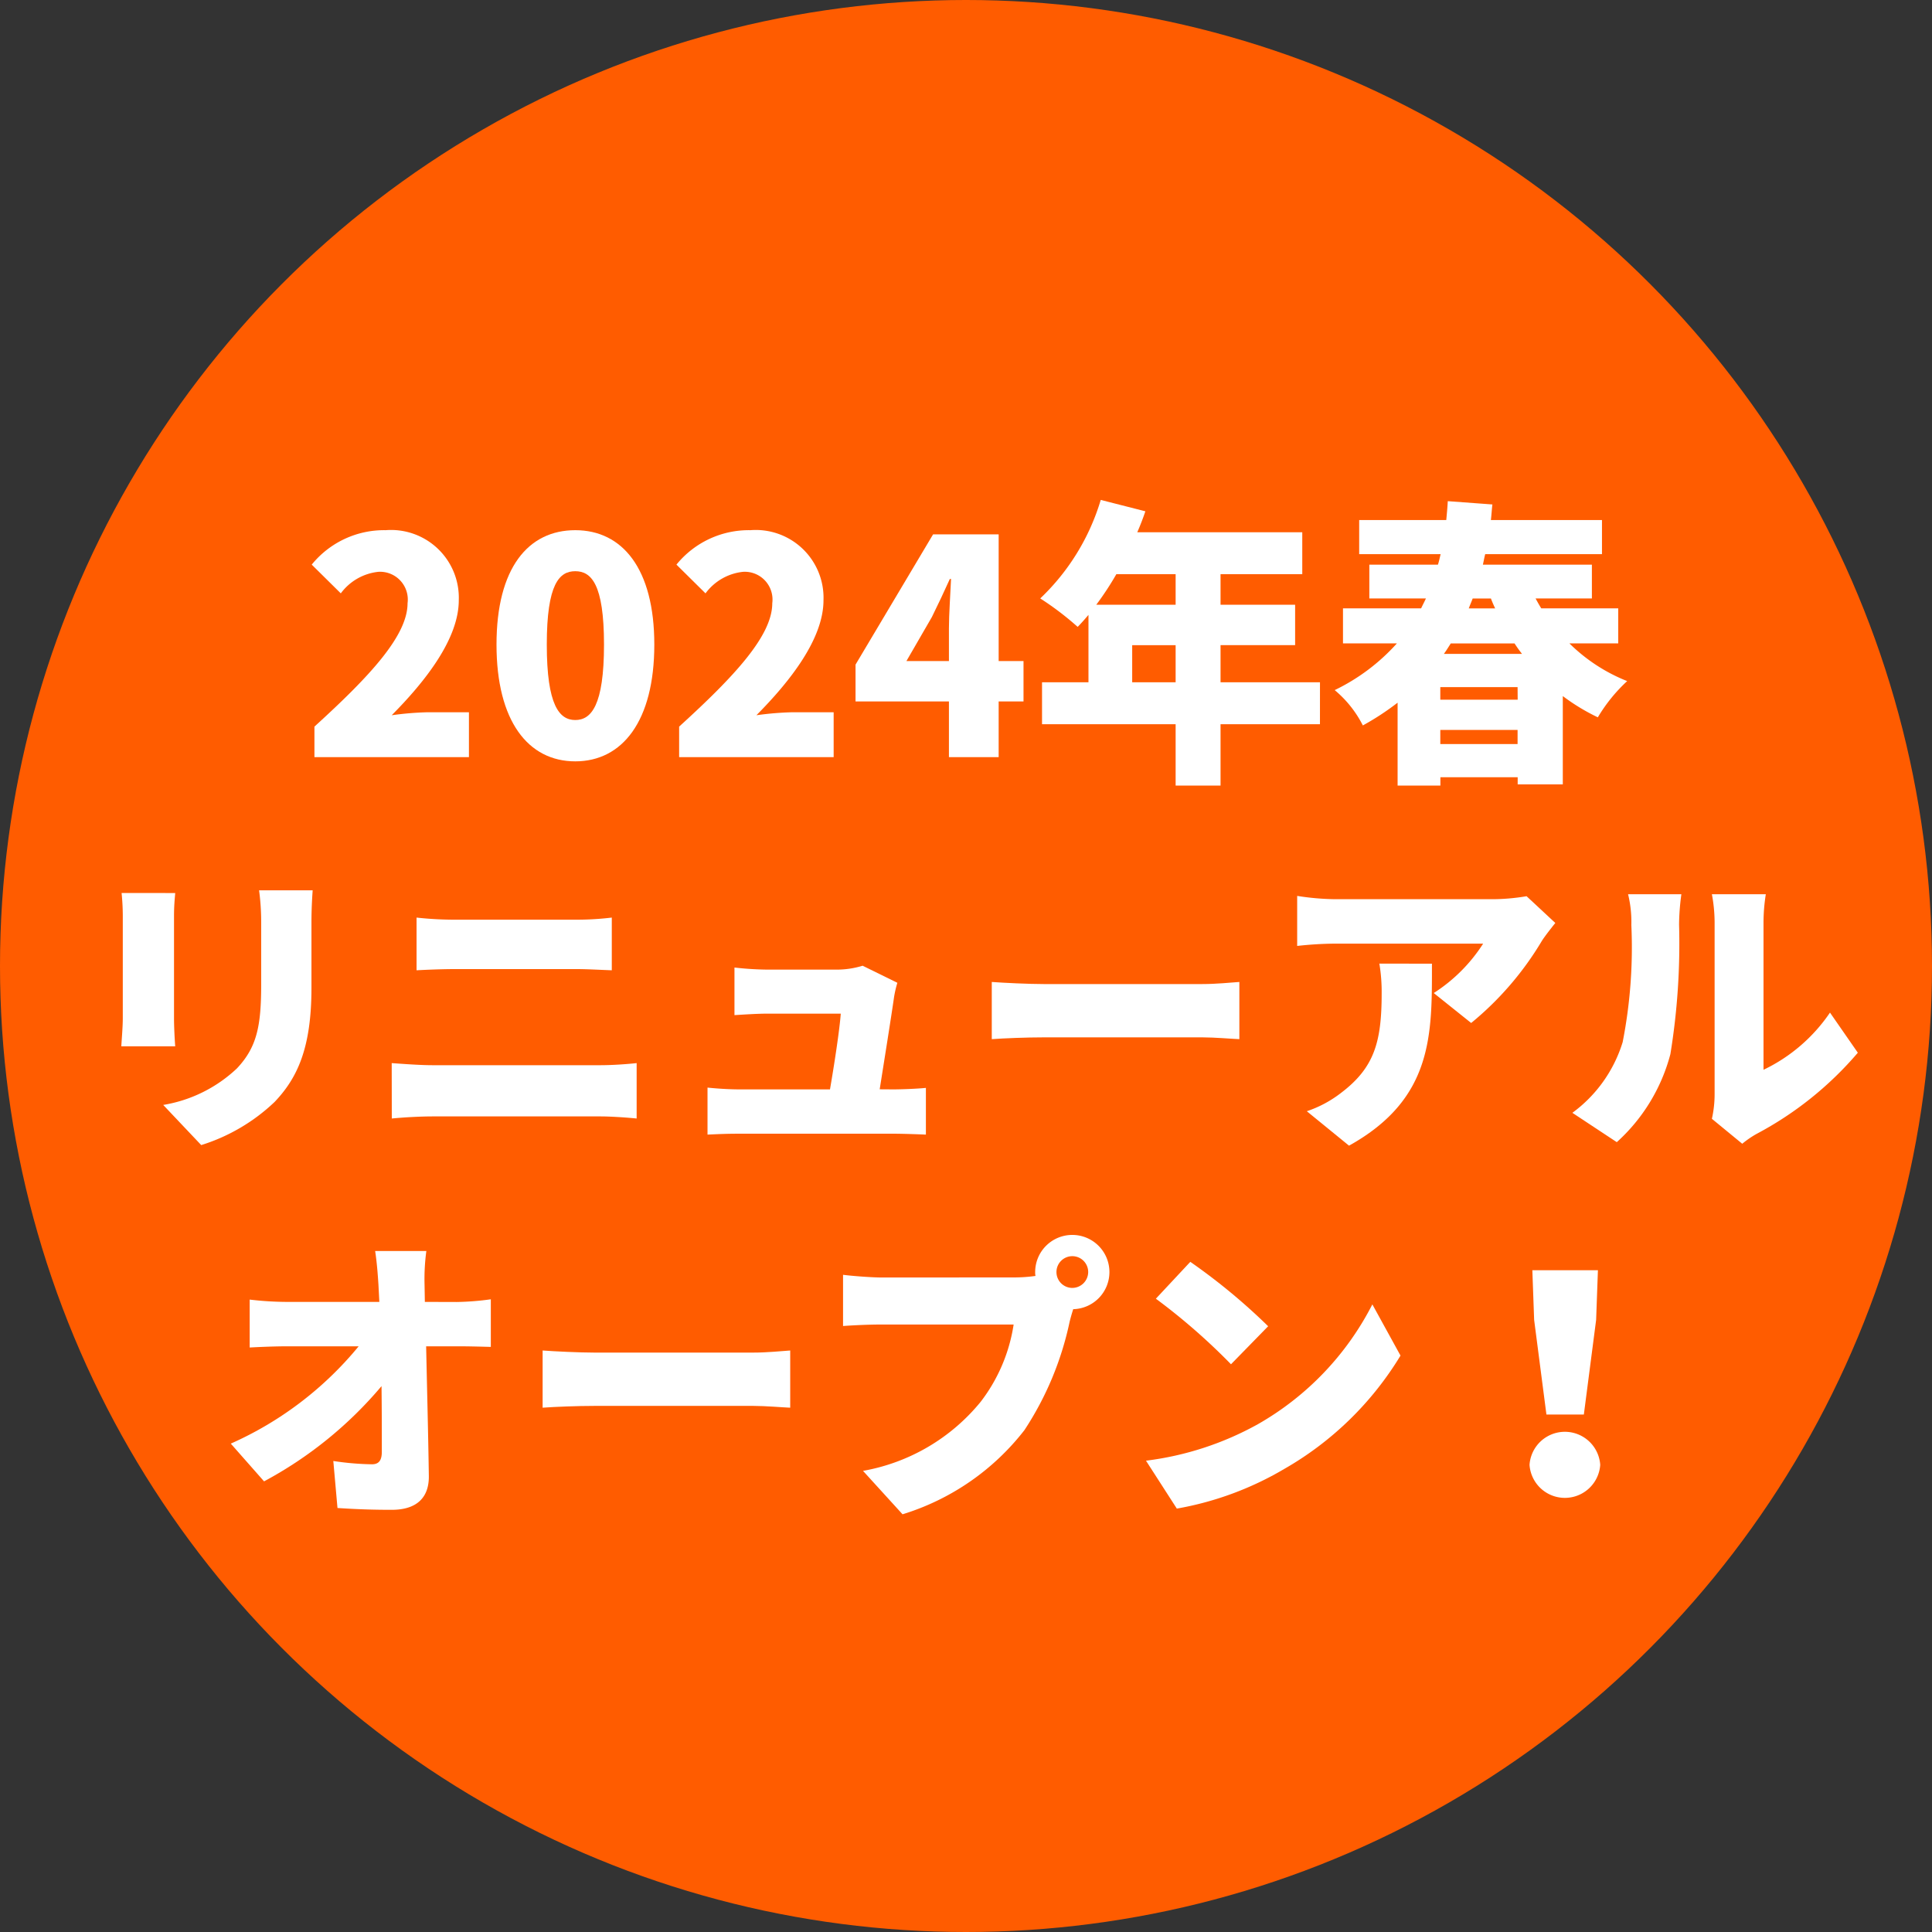
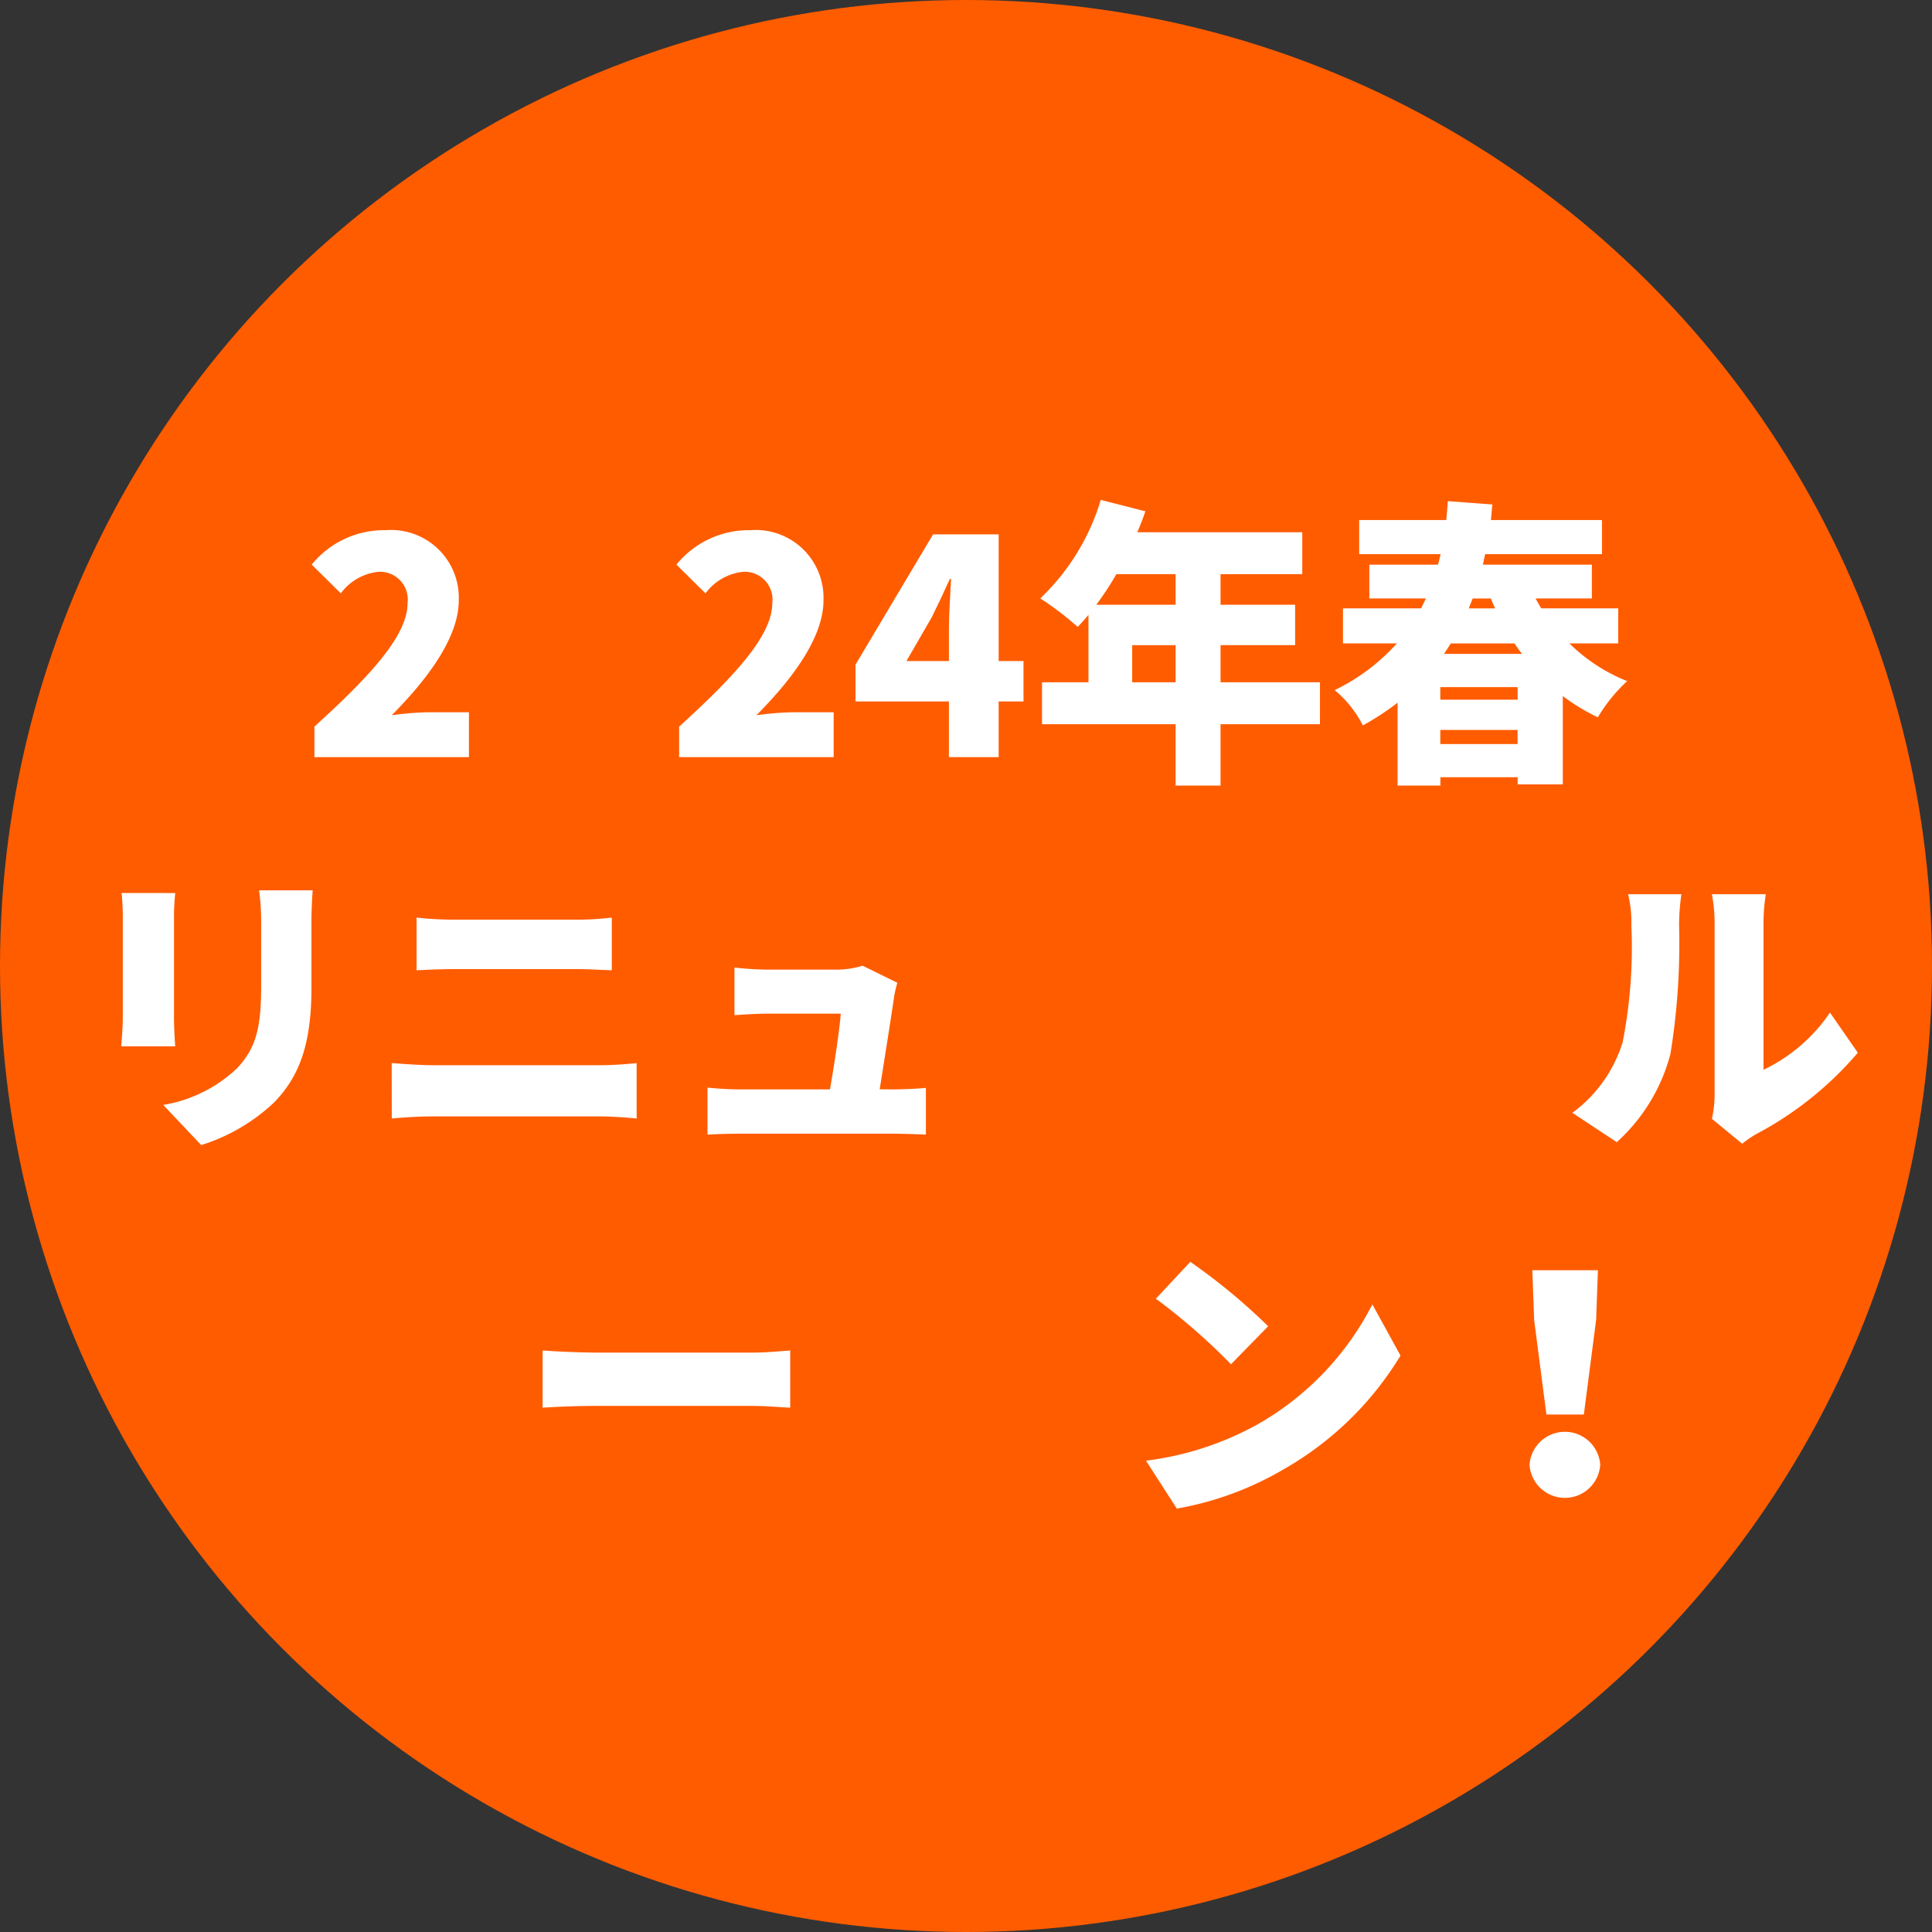
<svg xmlns="http://www.w3.org/2000/svg" width="83.878" height="83.878" viewBox="0 0 83.878 83.878">
  <rect x="0" y="0" width="83.878" height="83.878" fill="#333333" stroke="none" />
  <g id="renewal-icon" transform="translate(-731.01 -2030.904)">
    <circle id="楕円形_127" data-name="楕円形 127" cx="41.939" cy="41.939" r="41.939" transform="translate(731.01 2030.904)" fill="#ff5c00" />
    <g id="グループ_4247" data-name="グループ 4247">
      <g id="グループ_4246" data-name="グループ 4246">
        <path id="パス_22757" data-name="パス 22757" d="M744.661,2062.45c2.418-2.2,4.043-3.952,4.043-5.356a1.206,1.206,0,0,0-1.26-1.365,2.327,2.327,0,0,0-1.638.936l-1.262-1.248a4.046,4.046,0,0,1,3.211-1.495,2.943,2.943,0,0,1,3.173,3.042c0,1.664-1.431,3.5-2.912,4.992a13.705,13.705,0,0,1,1.573-.13h1.78v1.95h-6.708Z" fill="#fff" />
-         <path id="パス_22758" data-name="パス 22758" d="M752.566,2058.888c0-3.328,1.378-4.966,3.419-4.966s3.432,1.664,3.432,4.966c0,3.328-1.391,5.07-3.432,5.07S752.566,2062.216,752.566,2058.888Zm4.667,0c0-2.639-.559-3.185-1.248-3.185s-1.236.546-1.236,3.185.546,3.276,1.236,3.276S757.233,2061.54,757.233,2058.888Z" fill="#fff" />
        <path id="パス_22759" data-name="パス 22759" d="M760.495,2062.45c2.418-2.2,4.043-3.952,4.043-5.356a1.206,1.206,0,0,0-1.26-1.365,2.327,2.327,0,0,0-1.638.936l-1.262-1.248a4.046,4.046,0,0,1,3.211-1.495,2.943,2.943,0,0,1,3.173,3.042c0,1.664-1.431,3.5-2.912,4.992a13.707,13.707,0,0,1,1.573-.13h1.78v1.95h-6.708Z" fill="#fff" />
        <path id="パス_22760" data-name="パス 22760" d="M775.446,2061.358h-1.079v2.418h-2.159v-2.418h-4.055v-1.6l3.367-5.655h2.847v5.5h1.079Zm-3.238-1.755v-1.417c0-.611.066-1.534.092-2.145h-.053c-.247.546-.506,1.1-.779,1.651l-1.105,1.911Z" fill="#fff" />
        <path id="パス_22761" data-name="パス 22761" d="M788.316,2062.346H784v2.665H782.05v-2.665h-5.8v-1.82h2.016V2057.6c-.156.182-.313.364-.469.52a12.925,12.925,0,0,0-1.625-1.235,9.745,9.745,0,0,0,2.627-4.277l1.937.494c-.1.3-.221.611-.351.91h7.163v1.82H784v1.326h3.238v1.755H784v1.612h4.317Zm-8.84-6.513a13.152,13.152,0,0,1-.871,1.326h3.445v-1.326Zm2.574,4.693v-1.612h-1.886v1.612Z" fill="#fff" />
        <path id="パス_22762" data-name="パス 22762" d="M799.145,2058.836a7.5,7.5,0,0,0,2.509,1.638,7.036,7.036,0,0,0-1.274,1.573,8.9,8.9,0,0,1-1.521-.923v3.835H796.9v-.312h-3.355v.364h-1.858v-3.6a11.533,11.533,0,0,1-1.509.988,4.836,4.836,0,0,0-1.222-1.534,8.684,8.684,0,0,0,2.7-2.028h-2.34v-1.521h3.392c.066-.143.144-.286.208-.429H790.46v-1.469h2.978c.052-.156.078-.3.117-.455h-3.536v-1.482H793.8c.025-.273.052-.546.065-.819l1.937.143c-.026.221-.039.455-.065.676h4.823v1.482h-5.07c-.04.156-.065.3-.1.455h4.732v1.469h-2.444c.078.143.155.286.247.429h3.341v1.521Zm-2.249,1.9h-3.355v.546H796.9Zm0,2.471v-.612h-3.355v.612Zm-2.9-4.369c-.1.156-.194.312-.3.455h3.393a5.521,5.521,0,0,1-.325-.455Zm.95-1.95c-.052.143-.118.286-.169.429h1.144c-.065-.143-.131-.286-.182-.429Z" fill="#fff" />
        <path id="パス_22763" data-name="パス 22763" d="M738.617,2069.675c-.026.325-.052.559-.052,1.027v4.42c0,.325.026.871.052,1.209h-2.34c.012-.26.064-.819.064-1.222V2070.7a10.04,10.04,0,0,0-.052-1.027Zm5.967-.117c-.026.39-.052.832-.052,1.4v2.834c0,2.613-.611,3.913-1.6,4.953a8.134,8.134,0,0,1-3.186,1.873l-1.65-1.743a6.1,6.1,0,0,0,3.2-1.586c.87-.923,1.053-1.846,1.053-3.64v-2.691a10.278,10.278,0,0,0-.091-1.4Z" fill="#fff" />
        <path id="パス_22764" data-name="パス 22764" d="M748.016,2077.059c.546.039,1.248.091,1.78.091h7.28c.469,0,1.093-.039,1.574-.091v2.405c-.507-.051-1.17-.091-1.574-.091H749.8c-.532,0-1.261.04-1.78.091Zm1.079-6.318a14.934,14.934,0,0,0,1.664.091h5.277a12.644,12.644,0,0,0,1.535-.091v2.288c-.39-.013-1.066-.052-1.535-.052h-5.264c-.521,0-1.209.026-1.677.052Z" fill="#fff" />
        <path id="パス_22765" data-name="パス 22765" d="M769.791,2078.2c.351,0,1.04-.026,1.417-.065v2.028c-.286-.013-1.014-.039-1.391-.039h-6.7c-.494,0-.844.013-1.39.039v-2.041c.364.039.91.078,1.39.078h3.927c.182-1.053.416-2.574.468-3.289h-3.172c-.43,0-1.04.039-1.443.065v-2.067a13.407,13.407,0,0,0,1.429.091h2.991a3.79,3.79,0,0,0,1.144-.169l1.508.741a4.838,4.838,0,0,0-.144.624c-.1.715-.428,2.769-.623,4Z" fill="#fff" />
-         <path id="パス_22766" data-name="パス 22766" d="M774.068,2073.536c.519.039,1.612.091,2.249.091h6.9c.585,0,1.222-.065,1.6-.091v2.483c-.338-.013-1.066-.078-1.6-.078h-6.9c-.742,0-1.716.039-2.249.078Z" fill="#fff" />
-         <path id="パス_22767" data-name="パス 22767" d="M798.534,2070.975c-.156.195-.455.572-.585.78a13.6,13.6,0,0,1-3.068,3.562l-1.625-1.3a7.066,7.066,0,0,0,2.145-2.145h-6.422a15.579,15.579,0,0,0-1.652.1V2069.8a11.312,11.312,0,0,0,1.652.143h6.747a8.991,8.991,0,0,0,1.56-.13Zm-5.356,1.768c0,3.055.064,5.863-3.6,7.9l-1.833-1.495a5.019,5.019,0,0,0,1.483-.793c1.442-1.092,1.767-2.2,1.767-4.316a7.4,7.4,0,0,0-.1-1.3Z" fill="#fff" />
        <path id="パス_22768" data-name="パス 22768" d="M799.275,2079.217a5.977,5.977,0,0,0,2.183-3.068,21.311,21.311,0,0,0,.377-5.083,5.048,5.048,0,0,0-.142-1.339h2.314a10.274,10.274,0,0,0-.1,1.313,29.8,29.8,0,0,1-.377,5.629,7.831,7.831,0,0,1-2.327,3.822Zm6.057.26a4.9,4.9,0,0,0,.118-1.079v-7.462a6.745,6.745,0,0,0-.118-1.209h2.341a7.9,7.9,0,0,0-.1,1.222v6.4a7.282,7.282,0,0,0,2.886-2.483l1.209,1.742a15.01,15.01,0,0,1-4.394,3.523,4.176,4.176,0,0,0-.624.429Z" fill="#fff" />
-         <path id="パス_22769" data-name="パス 22769" d="M750.837,2087.43a11.832,11.832,0,0,0,1.482-.117v2.067c-.468-.013-1-.026-1.365-.026h-1.443c.039,1.859.091,3.809.117,5.629.013.923-.508,1.47-1.612,1.47-.858,0-1.561-.027-2.354-.079l-.181-2.041a12.138,12.138,0,0,0,1.677.143c.3,0,.429-.169.429-.546,0-.767,0-1.755-.013-2.847a17.4,17.4,0,0,1-5.1,4.134l-1.444-1.638a15.112,15.112,0,0,0,5.551-4.225h-3.106c-.494,0-1.145.026-1.625.052v-2.08a14.063,14.063,0,0,0,1.573.1h4.056l-.039-.754c-.027-.416-.065-.949-.143-1.456h2.223a9.113,9.113,0,0,0-.078,1.456l.013.754Z" fill="#fff" />
        <path id="パス_22770" data-name="パス 22770" d="M754.568,2089.536c.519.039,1.612.091,2.249.091h6.9c.585,0,1.222-.065,1.6-.091v2.483c-.338-.013-1.066-.078-1.6-.078h-6.9c-.742,0-1.716.039-2.249.078Z" fill="#fff" />
-         <path id="パス_22771" data-name="パス 22771" d="M775.03,2086.364a6.774,6.774,0,0,0,.936-.065.692.692,0,0,1-.014-.169,1.612,1.612,0,1,1,1.652,1.612c-.065.2-.117.39-.156.546a13.7,13.7,0,0,1-1.963,4.706,10.66,10.66,0,0,1-5.291,3.653l-1.716-1.885a8.507,8.507,0,0,0,5.109-3,7.3,7.3,0,0,0,1.43-3.354H769.3c-.637,0-1.351.039-1.689.065v-2.223c.4.052,1.26.117,1.689.117Zm3.224-.234a.689.689,0,1,0-.689.689A.694.694,0,0,0,778.254,2086.13Z" fill="#fff" />
        <path id="パス_22772" data-name="パス 22772" d="M785.624,2092.734a12.557,12.557,0,0,0,4.967-5.2l1.222,2.223a14.06,14.06,0,0,1-5.057,4.927,13.872,13.872,0,0,1-4.654,1.716l-1.339-2.08A13.369,13.369,0,0,0,785.624,2092.734Zm.443-4.251-1.613,1.651a27.055,27.055,0,0,0-3.262-2.847l1.495-1.6A26.371,26.371,0,0,1,786.067,2088.483Z" fill="#fff" />
        <path id="パス_22773" data-name="パス 22773" d="M797.415,2094.5a1.538,1.538,0,0,1,3.069,0,1.538,1.538,0,0,1-3.069,0Zm.2-6.292-.078-2.158h2.847l-.078,2.158-.533,4.108h-1.625Z" fill="#fff" />
      </g>
    </g>
  </g>
</svg>